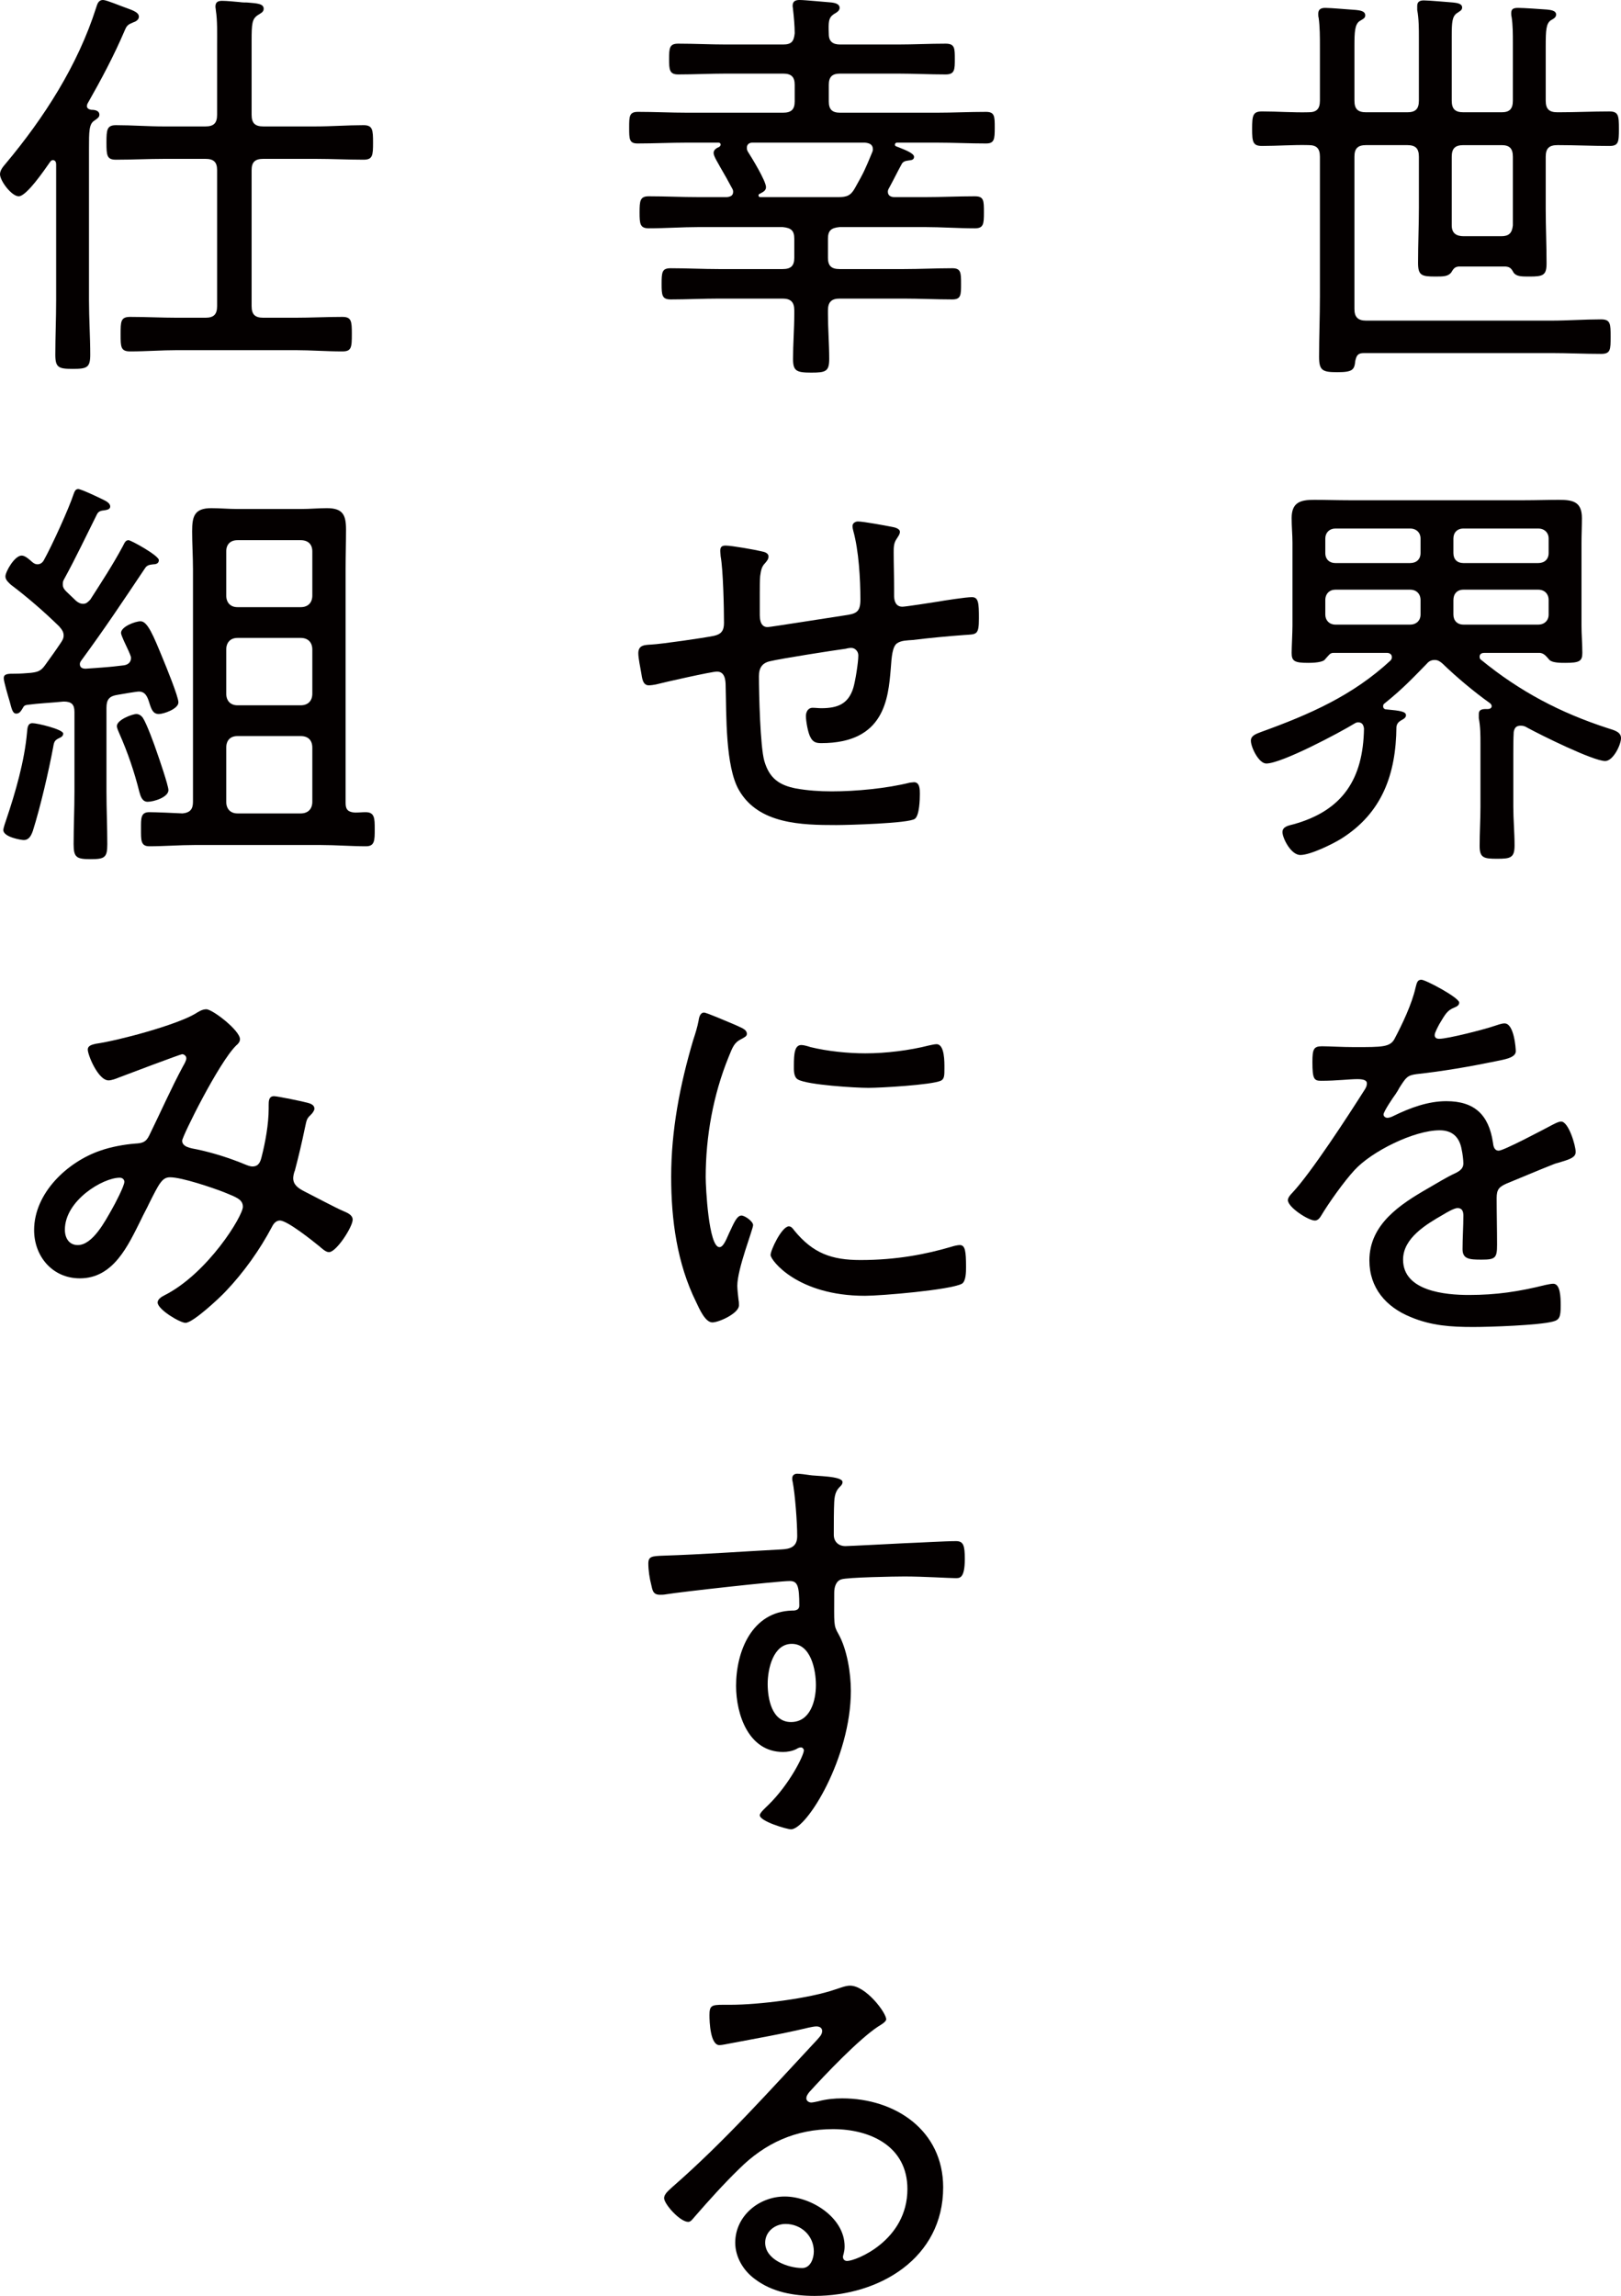
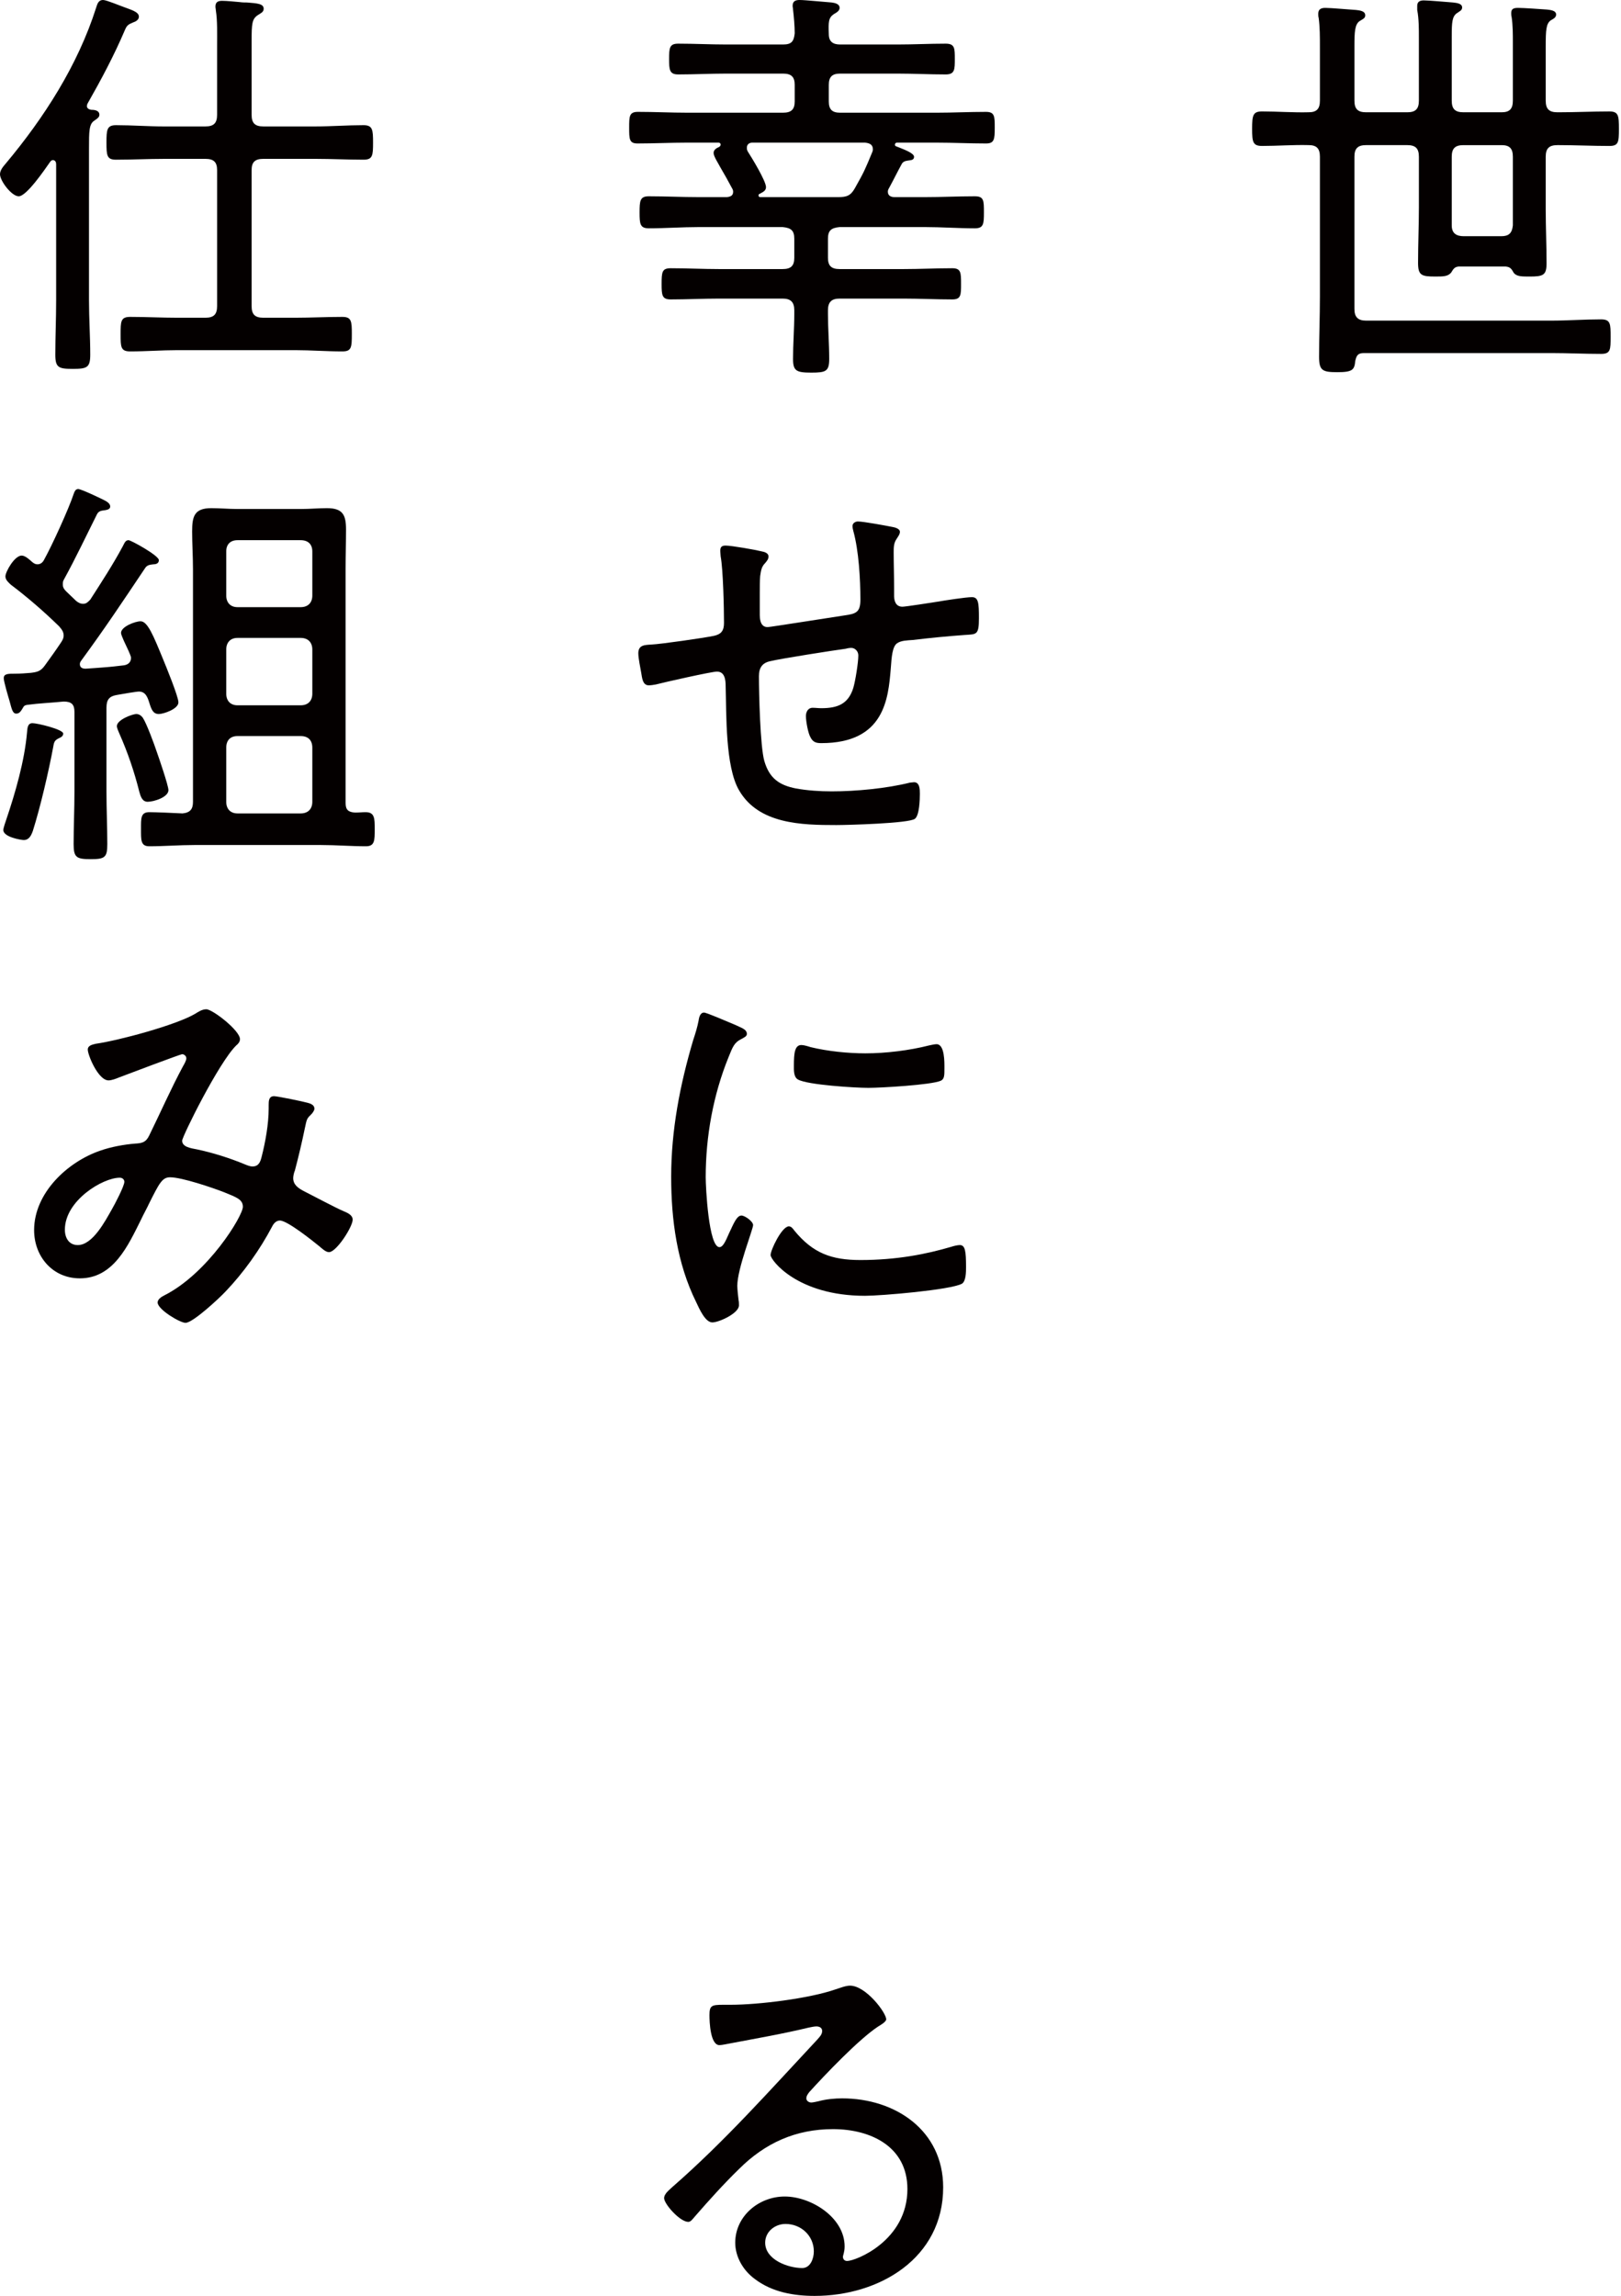
<svg xmlns="http://www.w3.org/2000/svg" id="b" data-name="レイヤー 2" width="96.368mm" height="136.49mm" viewBox="0 0 273.168 386.899">
  <g id="c" data-name="レイヤー 1">
    <g>
      <path d="m237.145,18.921c1.402,0,1.963-.561,1.963-1.962V6.446c0-1.612,0-3.294-.281-4.766v-.701c0-.771.561-.911,1.121-.911.912,0,3.855.28,4.906.351.561.07,1.543.141,1.543.841,0,.491-.422.631-.912.981-.771.561-.84,1.542-.84,3.854v10.863c0,1.401.561,1.962,1.961,1.962h6.449c1.33,0,1.891-.561,1.891-1.962V7.217c0-1.472,0-2.943-.209-4.345-.07-.21-.07-.49-.07-.701,0-.771.561-.841,1.191-.841.91,0,3.854.21,4.836.28.561.07,1.541.141,1.541.841,0,.491-.42.701-.91.981-.771.561-.842,1.612-.842,4.415v9.111c0,1.401.561,1.962,1.963,1.962h.209c2.875,0,5.678-.14,8.551-.14,1.543,0,1.611.7,1.611,2.943s-.068,2.873-1.611,2.873c-2.873,0-5.676-.14-8.551-.14h-.209c-1.402,0-1.963.561-1.963,1.962v8.831c0,3.014.141,6.026.141,9.11,0,2.032-.561,2.243-2.873,2.243-1.332,0-2.174,0-2.664-.631-.35-.631-.561-.981-1.332-1.052h-7.988c-.49.07-.771.211-1.191.981-.561.701-1.332.701-2.734.701-2.312,0-2.873-.211-2.873-2.313,0-3.153.141-6.237.141-9.32v-8.551c0-1.401-.561-1.962-1.963-1.962h-6.938c-1.402,0-1.963.561-1.963,1.962v25.65c0,1.402.631,1.963,1.963,1.963h31.188c2.803,0,5.605-.21,8.41-.21,1.611,0,1.611.771,1.611,2.943s0,2.873-1.611,2.873c-2.805,0-5.607-.14-8.41-.14h-31.539c-1.051,0-1.262.42-1.471,1.331-.141,1.472-.422,1.893-3.014,1.893-2.523,0-3.084-.28-3.084-2.594,0-3.363.141-6.798.141-10.162v-23.548c0-1.401-.561-1.962-1.893-1.962-2.594-.07-5.256.14-7.85.14-1.541,0-1.682-.631-1.682-2.873,0-2.312.141-2.943,1.682-2.943,2.594,0,5.256.21,7.85.14,1.332,0,1.893-.561,1.893-1.962V7.988c0-1.752,0-3.435-.211-4.977-.07-.21-.07-.49-.07-.7,0-.771.49-.981,1.191-.981.982,0,3.996.28,5.188.351.561.07,1.541.14,1.541.911,0,.49-.42.631-.98.981-.771.561-.842,1.821-.842,4.135v9.251c0,1.401.561,1.962,1.963,1.962h6.938Zm7.5,19.062c0,1.332.77,1.822,2.031,1.822h6.309c1.262,0,1.822-.49,1.961-1.822v-11.563c0-1.401-.561-1.962-1.891-1.962h-6.449c-1.4,0-1.961.561-1.961,1.962v11.563Z" fill="#040000" stroke-width="0" />
-       <path d="m233.08,118.993c0,.421.279.561.631.561,2.242.21,3.223.351,3.223.981,0,.49-.561.7-.91.911-.42.28-.631.561-.701,1.051-.07,7.92-2.383,14.507-9.32,18.853-1.473.911-5.188,2.733-6.869,2.733-1.611,0-3.014-2.874-3.014-3.854s1.121-1.122,1.893-1.332c8.27-2.312,11.705-7.639,11.844-16.119-.07-.561-.279-1.051-.98-1.051-.211,0-.42.07-.631.21-2.523,1.542-12.264,6.729-14.857,6.729-1.262,0-2.594-2.733-2.594-3.854,0-.911,1.051-1.192,1.752-1.473,8.131-2.943,15.35-6.097,21.727-11.983.211-.211.279-.351.279-.631,0-.491-.42-.701-.84-.701h-8.971c-.631,0-.701.28-1.543,1.191-.209.21-.98.49-2.732.49-2.312,0-2.803-.28-2.803-1.682,0-.771.139-3.504.139-4.556v-14.017c0-1.331-.139-2.733-.139-4.135,0-2.663,1.471-3.084,3.783-3.084,1.963,0,3.926.07,5.889.07h29.574c1.963,0,3.855-.07,5.816-.07,2.383,0,3.855.351,3.855,3.084,0,1.401-.07,2.804-.07,4.135v14.017c0,1.472.141,3.014.141,4.556,0,1.401-.49,1.682-2.873,1.682-.771,0-2.174,0-2.664-.49-.561-.631-.91-1.121-1.611-1.191h-9.393c-.35,0-.77.14-.77.631,0,.28.07.42.279.561,6.518,5.326,13.316,8.9,21.307,11.494,1.121.35,2.242.63,2.242,1.682,0,1.121-1.332,3.854-2.664,3.854-2.031,0-10.932-4.415-13.105-5.606-.35-.211-.631-.351-1.121-.351-.771,0-1.051.351-1.191,1.051-.07,1.262-.07,2.453-.07,3.715v8.9c0,2.173.211,4.345.211,6.518,0,2.103-.701,2.243-2.943,2.243s-2.943-.141-2.943-2.173c0-2.173.139-4.415.139-6.588v-10.652c0-1.401,0-2.804-.279-4.275v-.7c0-.911.842-.842,1.541-.842.281,0,.631-.14.631-.49,0-.21-.139-.351-.279-.49-2.664-1.893-5.678-4.416-8.061-6.729-.42-.351-.77-.561-1.262-.561-.561,0-.98.21-1.33.631-2.523,2.593-4.205,4.345-7.08,6.658-.209.14-.279.28-.279.49Zm6.307-28.244c0-.98-.699-1.682-1.752-1.682h-12.615c-.98,0-1.682.701-1.682,1.682v2.453c0,1.052.701,1.683,1.682,1.683h12.615c1.053,0,1.752-.631,1.752-1.683v-2.453Zm0,10.373c0-1.052-.699-1.752-1.752-1.752h-12.615c-.98,0-1.682.7-1.682,1.752v2.453c0,.98.701,1.682,1.682,1.682h12.615c1.053,0,1.752-.701,1.752-1.682v-2.453Zm19.834-6.237c1.051,0,1.752-.631,1.752-1.683v-2.453c0-.98-.701-1.682-1.752-1.682h-12.615c-1.051,0-1.682.701-1.682,1.682v2.453c0,1.052.631,1.683,1.682,1.683h12.615Zm-14.297,8.69c0,.98.631,1.682,1.682,1.682h12.615c1.051,0,1.752-.701,1.752-1.682v-2.453c0-1.052-.701-1.752-1.752-1.752h-12.615c-1.051,0-1.682.7-1.682,1.752v2.453Z" fill="#040000" stroke-width="0" />
-       <path d="m245.904,168.957c0,.49-.49.7-.84.841-1.191.49-1.473,1.051-2.523,2.803-.211.421-.771,1.402-.771,1.822,0,.491.352.631.771.631,1.473,0,7.709-1.611,9.322-2.173.49-.14,1.121-.42,1.682-.42,1.611,0,1.893,4.205,1.893,4.695,0,1.121-2.033,1.401-3.365,1.682-4.414.911-8.9,1.683-13.385,2.173-1.543.211-1.754.561-2.875,2.312-.139.281-.35.631-.631,1.052-.42.561-2.031,2.943-2.031,3.434,0,.351.35.562.631.562.42,0,.84-.211,1.121-.351,2.732-1.332,5.746-2.453,8.83-2.453,4.766,0,7.148,2.312,7.85,6.938.07.631.211,1.401.98,1.401.842,0,7.57-3.574,8.762-4.205.42-.21,1.262-.701,1.752-.701,1.262,0,2.453,4.065,2.453,5.116,0,.842-.771,1.191-2.453,1.683-.352.14-.842.21-1.332.42-2.664,1.052-5.256,2.173-7.85,3.225-1.262.561-1.682.98-1.682,2.452,0,2.594.07,5.257.07,7.85,0,2.243-.281,2.523-2.594,2.523-2.031,0-3.223-.07-3.223-1.752,0-1.893.139-3.785.139-5.677,0-.701-.209-1.262-.98-1.262-.561,0-1.893.771-2.453,1.121-2.803,1.612-6.729,3.925-6.729,7.569,0,5.326,7.148,5.957,11.074,5.957,4.625,0,8.41-.561,12.895-1.683.422-.069.912-.21,1.332-.21,1.191,0,1.262,2.173,1.262,3.715,0,1.892-.211,2.383-1.332,2.663-2.383.631-10.652.911-13.387.911-3.783,0-7.078-.211-10.582-1.683-4.135-1.682-6.938-4.905-6.938-9.531,0-6.097,5.186-9.461,9.951-12.194,1.473-.841,3.014-1.822,4.557-2.523.699-.35,1.33-.771,1.33-1.611,0-.631-.139-1.683-.279-2.312-.352-2.103-1.543-3.294-3.715-3.294-4.346,0-11.494,3.574-14.367,6.728-1.752,1.893-4.346,5.537-5.678,7.779-.209.351-.561.701-.98.701-1.121,0-4.555-2.243-4.555-3.435,0-.42.42-.911.77-1.262,3.154-3.363,9.393-12.965,12.055-17.17.281-.421.49-.771.49-1.262s-.561-.701-1.611-.701c-1.332,0-3.434.28-6.098.28-1.191,0-1.471-.28-1.471-3.153,0-2.173.209-2.663,1.611-2.663,1.191,0,3.434.14,5.467.14,4.695,0,5.957,0,6.729-1.331,1.332-2.523,2.943-5.887,3.574-8.69.209-.771.279-1.332.98-1.332s6.377,3.014,6.377,3.855Z" fill="#040000" stroke-width="0" />
      <path d="m133.922,14.297c0-1.332-.561-1.893-1.963-1.893h-9.602c-2.663,0-5.326.141-8.06.141-1.472,0-1.542-.771-1.542-2.594,0-1.892.07-2.593,1.542-2.593,2.733,0,5.396.14,8.06.14h9.602c1.402,0,1.822-.49,1.963-1.892,0-1.191-.141-2.804-.281-3.995,0-.21-.07-.42-.07-.631,0-.841.561-.98,1.191-.98.912,0,4.346.35,5.396.42.49.07,1.332.21,1.332.911,0,.49-.49.771-.98,1.052-.912.63-.912,1.331-.842,3.363,0,1.262.701,1.752,1.893,1.752h9.742c2.662,0,5.326-.14,8.059-.14,1.543,0,1.543.771,1.543,2.593,0,1.752,0,2.594-1.543,2.594-2.732,0-5.396-.141-8.059-.141h-9.742c-1.332,0-1.893.561-1.893,1.893v2.803c0,1.332.561,1.893,1.893,1.893h16.26c2.803,0,5.535-.141,8.34-.141,1.471,0,1.471.771,1.471,2.664,0,1.962-.07,2.663-1.471,2.663-2.805,0-5.537-.141-8.34-.141h-6.658c-.211,0-.352.141-.352.351,0,.28.281.28.771.49,1.051.421,2.453.981,2.453,1.542s-.49.561-.98.631c-.561.07-.912.21-1.121.631-.842,1.542-1.191,2.312-2.104,3.995-.141.21-.211.42-.211.63,0,.701.562.911,1.123.911h5.115c2.803,0,5.607-.14,8.41-.14,1.541,0,1.541.701,1.541,2.733,0,1.962-.068,2.663-1.541,2.663-2.803,0-5.607-.21-8.41-.21h-14.367c-1.402.14-1.963.561-1.963,1.962v3.224c0,1.332.561,1.893,1.963,1.893h10.793c2.732,0,5.467-.141,8.199-.141,1.473,0,1.473.771,1.473,2.663,0,1.822,0,2.594-1.473,2.594-2.732,0-5.467-.141-8.199-.141h-10.793c-1.332,0-1.963.561-1.963,1.963v.631c0,2.522.211,5.046.211,7.568,0,2.103-.561,2.313-3.014,2.313-2.523,0-3.084-.281-3.084-2.313,0-2.522.211-5.046.211-7.568v-.631c0-1.402-.631-1.963-1.963-1.963h-10.723c-2.663,0-5.396.141-8.129.141-1.473,0-1.543-.701-1.543-2.594,0-2.032.07-2.663,1.543-2.663,2.732,0,5.466.141,8.129.141h10.723c1.402,0,1.963-.561,1.963-1.893v-3.224c0-1.401-.561-1.822-1.963-1.962h-14.086c-2.874,0-5.678.21-8.48.21-1.473,0-1.542-.771-1.542-2.663,0-1.963.069-2.733,1.542-2.733,2.803,0,5.606.14,8.48.14h4.695c.561-.069,1.051-.21,1.051-.911,0-.21-.07-.42-.21-.63-.631-1.191-1.262-2.313-1.962-3.505-.281-.561-1.122-1.822-1.122-2.383s.491-.841.981-1.051c.07-.07.21-.211.21-.351,0-.21-.14-.351-.351-.351h-5.256c-2.803,0-5.607.141-8.41.141-1.402,0-1.402-.771-1.402-2.663s0-2.664,1.473-2.664c2.803,0,5.537.141,8.34.141h16.119c1.402,0,1.963-.561,1.963-1.893v-2.803Zm-6.098,18.642c0,.211.141.28.35.28h13.105c1.473,0,2.104-.28,2.805-1.541,1.541-2.733,1.682-3.084,2.873-5.958.07-.14.141-.35.141-.561,0-.841-.631-1.051-1.332-1.121h-18.992c-.491,0-.912.28-.912.841,0,.211,0,.351.141.631.631.981,3.084,4.977,3.084,6.027,0,.631-.561.841-1.052,1.121-.21.07-.21.211-.21.28Z" fill="#040000" stroke-width="0" />
      <path d="m128.385,92.923c.42.07,1.121.28,1.121.841,0,.491-.28.771-.561,1.122-.631.63-.701,1.261-.841,2.172-.07.771-.07,1.822-.07,2.874v2.873c0,1.052-.14,2.873,1.331,2.873.422,0,11.424-1.752,12.896-1.962,1.961-.28,2.732-.49,2.732-2.663,0-3.504-.279-8.27-1.191-11.563-.07-.28-.141-.561-.141-.842,0-.49.492-.771.912-.771.91,0,4.695.701,5.746.911.422.07,1.332.28,1.332.841,0,.421-.35.841-.561,1.191-.49.701-.49,1.472-.49,2.243,0,1.962.07,3.994.07,5.957v.98c0,.421-.141,2.243,1.4,2.243.492,0,5.047-.701,5.889-.841,1.191-.211,4.834-.771,5.816-.771,1.121,0,1.191.981,1.191,3.574,0,2.874-.422,2.664-2.453,2.804-2.873.21-5.816.49-8.691.841-.91.07-1.961.07-2.662.561-.771.561-.912,2.243-1.051,4.275-.422,5.046-1.053,12.545-11.705,12.545-.841,0-1.401-.14-1.822-.981-.42-.7-.771-2.732-.771-3.574,0-.7.351-1.401,1.122-1.401.49,0,.98.07,1.471.07,2.734,0,4.557-.701,5.396-3.435.352-1.191.842-4.274.842-5.466,0-.701-.561-1.262-1.191-1.262-.281,0-.701.07-.912.14-2.102.28-11.072,1.683-12.754,2.103-1.332.28-1.893,1.122-1.893,2.523,0,2.873.21,11.844.91,14.297.842,2.873,2.453,4.064,5.326,4.626,1.963.35,3.996.49,6.027.49,4.064,0,9.252-.49,13.176-1.472.211,0,.49-.07.701-.07.98,0,.98,1.262.98,1.963,0,.91-.068,3.644-.84,4.204-.982.771-11.354,1.052-13.246,1.052-5.816,0-13.105-.141-16.399-5.887-2.313-3.995-2.103-12.756-2.243-17.521,0-1.051-.14-2.453-1.471-2.453-.912,0-8.971,1.822-10.303,2.173-.351.07-.842.141-1.191.141-1.052,0-1.121-1.332-1.262-2.103-.141-.841-.49-2.453-.49-3.294,0-1.402,1.051-1.402,2.172-1.472,1.612-.07,8.9-1.122,10.583-1.472,1.261-.28,1.683-.911,1.683-2.173,0-2.453-.141-8.971-.562-11.214,0-.28-.069-.631-.069-.911,0-.7.279-.911.91-.911.981,0,4.977.701,6.098.981Z" fill="#040000" stroke-width="0" />
      <path d="m124.881,173.16c.42.211.98.491.98,1.052,0,.421-.35.561-.98.911-1.121.561-1.402,1.262-2.104,3.014-2.592,6.377-3.854,13.386-3.854,20.254,0,1.612.49,11.774,2.312,11.774.561,0,.98-.841,1.611-2.313.141-.35.352-.7.491-1.051.63-1.332,1.052-1.962,1.612-1.962s1.962.98,1.962,1.611c0,.701-2.663,7.359-2.663,10.232,0,.561.141,1.822.21,2.383.07.28.07.701.07.911,0,1.331-3.364,2.873-4.485,2.873-1.191,0-2.173-2.242-2.733-3.434-3.224-6.518-4.205-13.877-4.205-21.096,0-7.849,1.472-15.488,3.714-23.058.352-1.051.701-2.172.912-3.294.07-.561.279-1.331.91-1.331.421,0,3.645,1.401,5.326,2.103.422.21.771.351.912.42Zm8.971,34.201c3.153,3.854,6.307,4.976,11.143,4.976,6.098,0,11.074-.98,15.35-2.242.42-.141,1.051-.28,1.4-.28.912,0,1.051,1.051,1.051,3.714,0,.771,0,2.384-.699,2.804-1.963,1.052-13.668,2.032-16.33,2.032-11.424,0-15.909-6.027-15.909-6.868s1.892-4.836,3.083-4.836c.422,0,.701.421.912.701Zm2.732-30.907c2.873.701,6.309,1.052,9.252,1.052,3.434,0,7.428-.49,10.723-1.332.35-.069.91-.21,1.262-.21,1.4,0,1.332,3.084,1.332,4.065,0,1.191,0,1.821-.631,2.102-1.613.701-10.094,1.191-12.195,1.191-2.172,0-10.232-.49-11.844-1.401-.771-.42-.701-1.611-.701-2.383,0-2.032.141-3.434,1.262-3.434.42,0,1.121.21,1.541.35Z" fill="#040000" stroke-width="0" />
-       <path d="m136.305,248.563c1.121.21,5.676.141,5.676,1.191,0,.351-.209.561-.42.771-.42.42-.912.98-.98,2.593-.07,1.472-.07,3.504-.07,5.046v.49c0,1.122.77,1.893,1.961,1.893.492,0,8.621-.42,10.023-.49,2.031-.07,6.797-.351,8.619-.351,1.262,0,1.473.771,1.473,3.014,0,3.364-.912,3.224-1.613,3.224-.98,0-5.326-.28-8.549-.28-1.543,0-9.742.141-10.652.49-.912.28-1.191,1.332-1.191,2.243,0,5.326-.141,5.467.699,6.938,1.473,2.593,2.104,6.657,2.104,9.602,0,11.283-7.43,23.338-10.092,23.338-.631,0-5.257-1.332-5.257-2.384,0-.42,1.122-1.401,1.472-1.752,3.574-3.504,5.957-8.34,5.957-9.181,0-.21-.21-.49-.49-.49s-.561.14-.771.28c-.7.351-1.541.49-2.242.49-5.816,0-7.92-6.308-7.92-11.144,0-5.816,2.664-12.475,9.392-12.685.28,0,1.262.07,1.262-.841,0-3.294-.28-4.136-1.612-4.136-1.962,0-18.361,1.822-20.885,2.243-.35.07-.701.07-.98.07-1.191,0-1.262-.771-1.473-1.683-.28-1.051-.49-2.452-.49-3.574,0-1.191.561-1.261,2.523-1.331,6.657-.211,13.245-.701,19.903-1.052,1.472-.07,2.663-.42,2.663-2.242,0-2.243-.351-7.009-.771-9.182-.069-.21-.069-.35-.069-.561,0-.49.351-.771.841-.771.42,0,1.542.14,1.963.21Zm-6.939,35.183c0,2.522.701,6.447,3.926,6.447,3.293,0,4.205-3.645,4.205-6.237,0-2.523-.842-6.938-4.065-6.938-3.153,0-4.065,4.275-4.065,6.729Z" fill="#040000" stroke-width="0" />
      <path d="m149.34,340.294c0,.421-.98.981-1.332,1.191-3.293,2.173-8.9,8.06-11.634,11.073-.21.28-.49.631-.49,1.052s.421.7.841.7c.211,0,.911-.14,1.191-.21,1.262-.351,2.732-.49,3.994-.49,8.971,0,17.031,5.396,17.031,14.998,0,11.914-10.723,18.291-21.656,18.291-3.504,0-7.148-.63-10.021-2.803-1.963-1.401-3.364-3.715-3.364-6.168,0-4.485,3.995-7.779,8.34-7.779,4.415,0,10.093,3.505,10.093,8.41,0,.981-.281,1.472-.281,1.753,0,.42.281.7.701.7,1.471,0,10.162-3.434,10.162-12.124,0-7.148-6.168-10.093-12.545-10.093-6.238,0-11.424,2.313-15.839,6.729-2.593,2.523-5.046,5.256-7.429,7.989-.421.491-.701.911-1.121.911-1.402,0-4.065-3.014-4.065-3.994,0-.771.911-1.402,1.401-1.893,8.761-7.64,16.471-16.33,24.39-24.81.351-.421.841-.841.841-1.472,0-.561-.49-.771-.981-.771-.351,0-.981.141-1.331.211-4.346,1.051-8.831,1.822-13.246,2.663-.42.07-1.332.28-1.752.28-1.542,0-1.682-3.925-1.682-5.046,0-1.612.35-1.752,2.312-1.752h1.262c4.695,0,13.245-1.052,17.66-2.594.701-.21,1.682-.631,2.453-.631,2.664,0,6.098,4.556,6.098,5.677Zm-16.961,34.481c-1.822,0-3.434,1.332-3.434,3.153,0,2.874,3.854,4.275,6.237,4.275,1.401,0,1.962-1.611,1.962-2.803,0-2.664-2.172-4.626-4.766-4.626Z" fill="#040000" stroke-width="0" />
      <path d="m9.462,27.683c0-.351-.14-.701-.561-.701-.21,0-.351.141-.491.351-.84,1.191-3.924,5.747-5.256,5.747-1.191,0-3.154-2.593-3.154-3.715,0-.7.562-1.331.982-1.822C7.43,19.833,13.106,11.003,16.189,1.331c.211-.631.352-1.331,1.191-1.331.561,0,2.874.98,3.505,1.191,1.052.42,2.522.771,2.522,1.611,0,.561-.561.841-.98.981-.842.351-1.051.49-1.402,1.331-1.822,4.275-3.994,8.341-6.307,12.405,0,.07-.07.21-.07.351,0,.42.35.561.701.631.49,0,1.4.069,1.4.841,0,.42-.35.631-.84.981-.912.561-.912,1.821-.912,4.766v25.51c0,3.084.211,6.168.211,9.182,0,2.172-.561,2.383-2.943,2.383s-2.943-.211-2.943-2.383c0-3.014.14-6.098.14-9.182v-22.917Zm18.151-.911c-2.662,0-5.326.141-8.059.141-1.543,0-1.613-.701-1.613-2.874s.07-2.943,1.613-2.943c2.732,0,5.396.21,8.059.21h7.009c1.401,0,1.962-.561,1.962-1.962V7.709c0-2.032.07-4.205-.21-5.957,0-.211-.069-.421-.069-.631,0-.771.42-.981,1.121-.981.771,0,2.172.141,2.943.21.49.07.91.07,1.262.07,1.752.141,2.803.21,2.803,1.052,0,.561-.42.7-1.051,1.121-.912.631-.981,1.472-.981,4.275v12.475c0,1.401.561,1.962,1.962,1.962h8.831c2.663,0,5.326-.21,8.06-.21,1.541,0,1.611.771,1.611,2.943s-.07,2.874-1.611,2.874c-2.663,0-5.396-.141-8.06-.141h-8.831c-1.401,0-1.962.561-1.962,1.893v22.917c0,1.401.561,1.962,1.962,1.962h5.396c2.594,0,5.257-.14,7.92-.14,1.541,0,1.611.701,1.611,2.873,0,2.313-.07,2.943-1.611,2.943-2.663,0-5.326-.21-7.92-.21h-19.903c-2.593,0-5.257.21-7.919.21-1.612,0-1.612-.771-1.612-2.873,0-2.173,0-2.943,1.612-2.943,2.662,0,5.326.14,7.919.14h4.766c1.401,0,1.962-.561,1.962-1.962v-22.917c0-1.332-.561-1.893-1.962-1.893h-7.009Z" fill="#040000" stroke-width="0" />
      <path d="m9.953,124.39c-.701.351-.842.561-.982,1.472-.77,4.135-2.172,10.162-3.434,14.156-.28.771-.631,1.542-1.541,1.542-.421,0-3.435-.49-3.435-1.682,0-.351.351-1.332.49-1.752,1.542-4.556,3.084-9.882,3.505-14.718.07-.49,0-1.542.91-1.542.842,0,5.187,1.052,5.187,1.752,0,.421-.351.631-.7.771Zm7.988-5.116v14.157c0,2.943.141,5.887.141,8.83,0,2.242-.42,2.522-2.803,2.522s-2.873-.28-2.873-2.522c0-2.943.14-5.887.14-8.83v-13.456c0-1.262-.491-1.752-1.822-1.752-2.032.21-4.065.28-6.167.561-.421.069-.561.21-.771.631-.28.42-.49.841-1.051.841-.631,0-.771-.841-1.121-2.103-.211-.701-.982-3.294-.982-3.854,0-.771.701-.771,1.963-.771.981,0,1.611-.07,2.594-.14,1.121-.141,1.682-.28,2.383-1.262.91-1.262,1.822-2.523,2.662-3.784.281-.421.491-.771.491-1.262,0-.631-.351-1.052-.771-1.542-2.594-2.523-5.257-4.836-8.131-7.009-.35-.35-.91-.771-.91-1.401,0-.771,1.541-3.504,2.732-3.504.631,0,1.332.7,1.822,1.121.281.21.491.351.842.351.561,0,.91-.351,1.121-.771,1.332-2.383,4.205-8.689,4.977-11.073.14-.35.279-.841.77-.841s3.574,1.472,4.275,1.822c.421.211,1.121.561,1.121,1.121,0,.491-.561.562-.91.631-.631.07-1.052.141-1.332.701-1.822,3.645-3.574,7.358-5.537,10.933-.209.351-.209.562-.209.911,0,.491.279.842.561,1.122.561.561,1.121,1.051,1.682,1.611.35.28.701.491,1.191.491.561,0,.841-.351,1.191-.701,1.893-2.943,3.854-5.957,5.467-8.971.279-.49.42-1.052.98-1.052.421,0,5.116,2.594,5.116,3.364,0,.561-.49.701-.911.701-.771.07-1.121.21-1.401.631-3.995,5.957-6.588,9.882-10.793,15.629-.14.21-.21.35-.21.561,0,.631.49.771.98.771,2.104-.14,4.205-.28,6.378-.561.631-.07,1.262-.421,1.262-1.262,0-.28-.28-.841-.421-1.191-.42-.911-1.262-2.593-1.262-3.014,0-1.051,2.383-1.962,3.295-1.962,1.191,0,2.172,2.453,3.784,6.377.49,1.191,2.593,6.308,2.593,7.289,0,1.121-2.523,1.963-3.294,1.963-.981,0-1.261-.771-1.612-1.893-.279-.911-.631-1.893-1.752-1.893-.42,0-2.873.421-3.645.561-1.331.211-1.822.771-1.822,2.173Zm6.939,15.839c-.912,0-1.191-.911-1.402-1.682-.841-3.364-1.962-6.658-3.363-9.812-.141-.35-.421-.91-.421-1.261,0-1.052,2.593-2.032,3.294-2.032.49,0,.911.35,1.121.7.631.981,1.893,4.415,2.312,5.677.351.981,1.963,5.677,1.963,6.448,0,1.191-2.453,1.962-3.504,1.962Zm7.639-39.247c0-2.103-.141-4.205-.141-6.308,0-2.522.352-3.924,3.225-3.924,1.472,0,2.943.14,4.415.14h10.723c1.472,0,2.943-.14,4.345-.14,2.664,0,3.225,1.121,3.225,3.574,0,2.242-.07,4.485-.07,6.657v39.457c0,1.121.42,1.542,1.611,1.612.561,0,1.191-.07,1.752-.07,1.543,0,1.543,1.051,1.543,2.873,0,1.893,0,2.874-1.473,2.874-2.522,0-5.045-.211-7.568-.211h-21.375c-2.523,0-5.047.211-7.57.211-1.471,0-1.4-1.052-1.4-2.943,0-1.753-.07-2.804,1.4-2.804,1.052,0,4.275.14,5.607.21,1.332-.14,1.752-.771,1.752-1.962v-39.247Zm20.113-2.943c0-1.191-.7-1.893-1.961-1.893h-10.653c-1.191,0-1.892.701-1.892,1.893v7.429c0,1.191.7,1.963,1.892,1.963h10.653c1.261,0,1.961-.771,1.961-1.963v-7.429Zm-14.506,23.969c0,1.191.7,1.962,1.892,1.962h10.653c1.261,0,1.961-.771,1.961-1.962v-7.429c0-1.191-.7-1.963-1.961-1.963h-10.653c-1.191,0-1.892.771-1.892,1.963v7.429Zm0,18.222c0,1.191.7,1.962,1.892,1.962h10.653c1.261,0,1.961-.771,1.961-1.962v-9.11c0-1.262-.7-1.963-1.961-1.963h-10.653c-1.191,0-1.892.701-1.892,1.963v9.11Z" fill="#040000" stroke-width="0" />
      <path d="m40.439,175.124c0,.421-.281.771-.631,1.051-2.943,2.874-9.111,15.349-9.111,16.05,0,1.051,1.402,1.262,2.523,1.472,2.662.561,5.536,1.472,8.059,2.522.352.141.842.351,1.262.351,1.052,0,1.332-.771,1.543-1.611.63-2.453,1.191-5.537,1.191-8.13v-.561c0-.701,0-1.542.91-1.542.561,0,4.977.911,5.678,1.121.49.141,1.121.351,1.121.981,0,.28-.211.561-.421.841-.841.841-.841.771-1.191,2.453-.491,2.383-1.052,4.766-1.683,7.148-.14.28-.279.911-.279,1.262,0,1.121.84,1.682,1.752,2.172,1.401.701,5.467,2.874,6.658,3.364.631.28,1.611.631,1.611,1.472,0,1.191-2.733,5.467-3.994,5.467-.562,0-1.191-.631-1.613-.981-1.121-.911-5.396-4.345-6.657-4.345-.631,0-1.052.49-1.331,1.051-2.033,3.854-4.766,7.709-7.85,10.934-.981,1.051-5.467,5.256-6.729,5.256-.91,0-4.695-2.242-4.695-3.434,0-.562.701-.981,1.121-1.191,7.359-3.715,13.246-13.387,13.246-14.929,0-1.261-1.121-1.611-3.154-2.452-1.962-.771-7.148-2.523-9.11-2.523-1.331,0-1.822.981-3.574,4.485-.351.771-.841,1.612-1.331,2.663-2.174,4.346-4.626,9.882-10.303,9.882-4.626,0-7.709-3.714-7.709-8.13,0-6.237,5.606-11.493,11.143-13.386,1.752-.631,4.064-1.051,5.887-1.191,1.191-.07,1.822-.21,2.383-1.401,1.893-3.854,3.645-7.85,5.678-11.634.21-.351.561-.981.561-1.332,0-.49-.49-.701-.701-.701-.28,0-9.742,3.575-10.652,3.925-.49.211-1.262.491-1.752.491-1.752,0-3.504-4.275-3.504-5.187,0-.701.77-.841,1.331-.981,3.925-.561,13.526-3.153,16.75-5.046.561-.351,1.191-.771,1.892-.771,1.052,0,5.678,3.574,5.678,5.046Zm-29.506,32.099c0,1.401.701,2.593,2.173,2.593,2.522,0,4.626-4.065,5.747-6.027.49-.841,2.102-3.925,2.102-4.625,0-.421-.35-.701-.77-.701-2.874,0-9.252,3.854-9.252,8.761Z" fill="#040000" stroke-width="0" />
    </g>
  </g>
</svg>